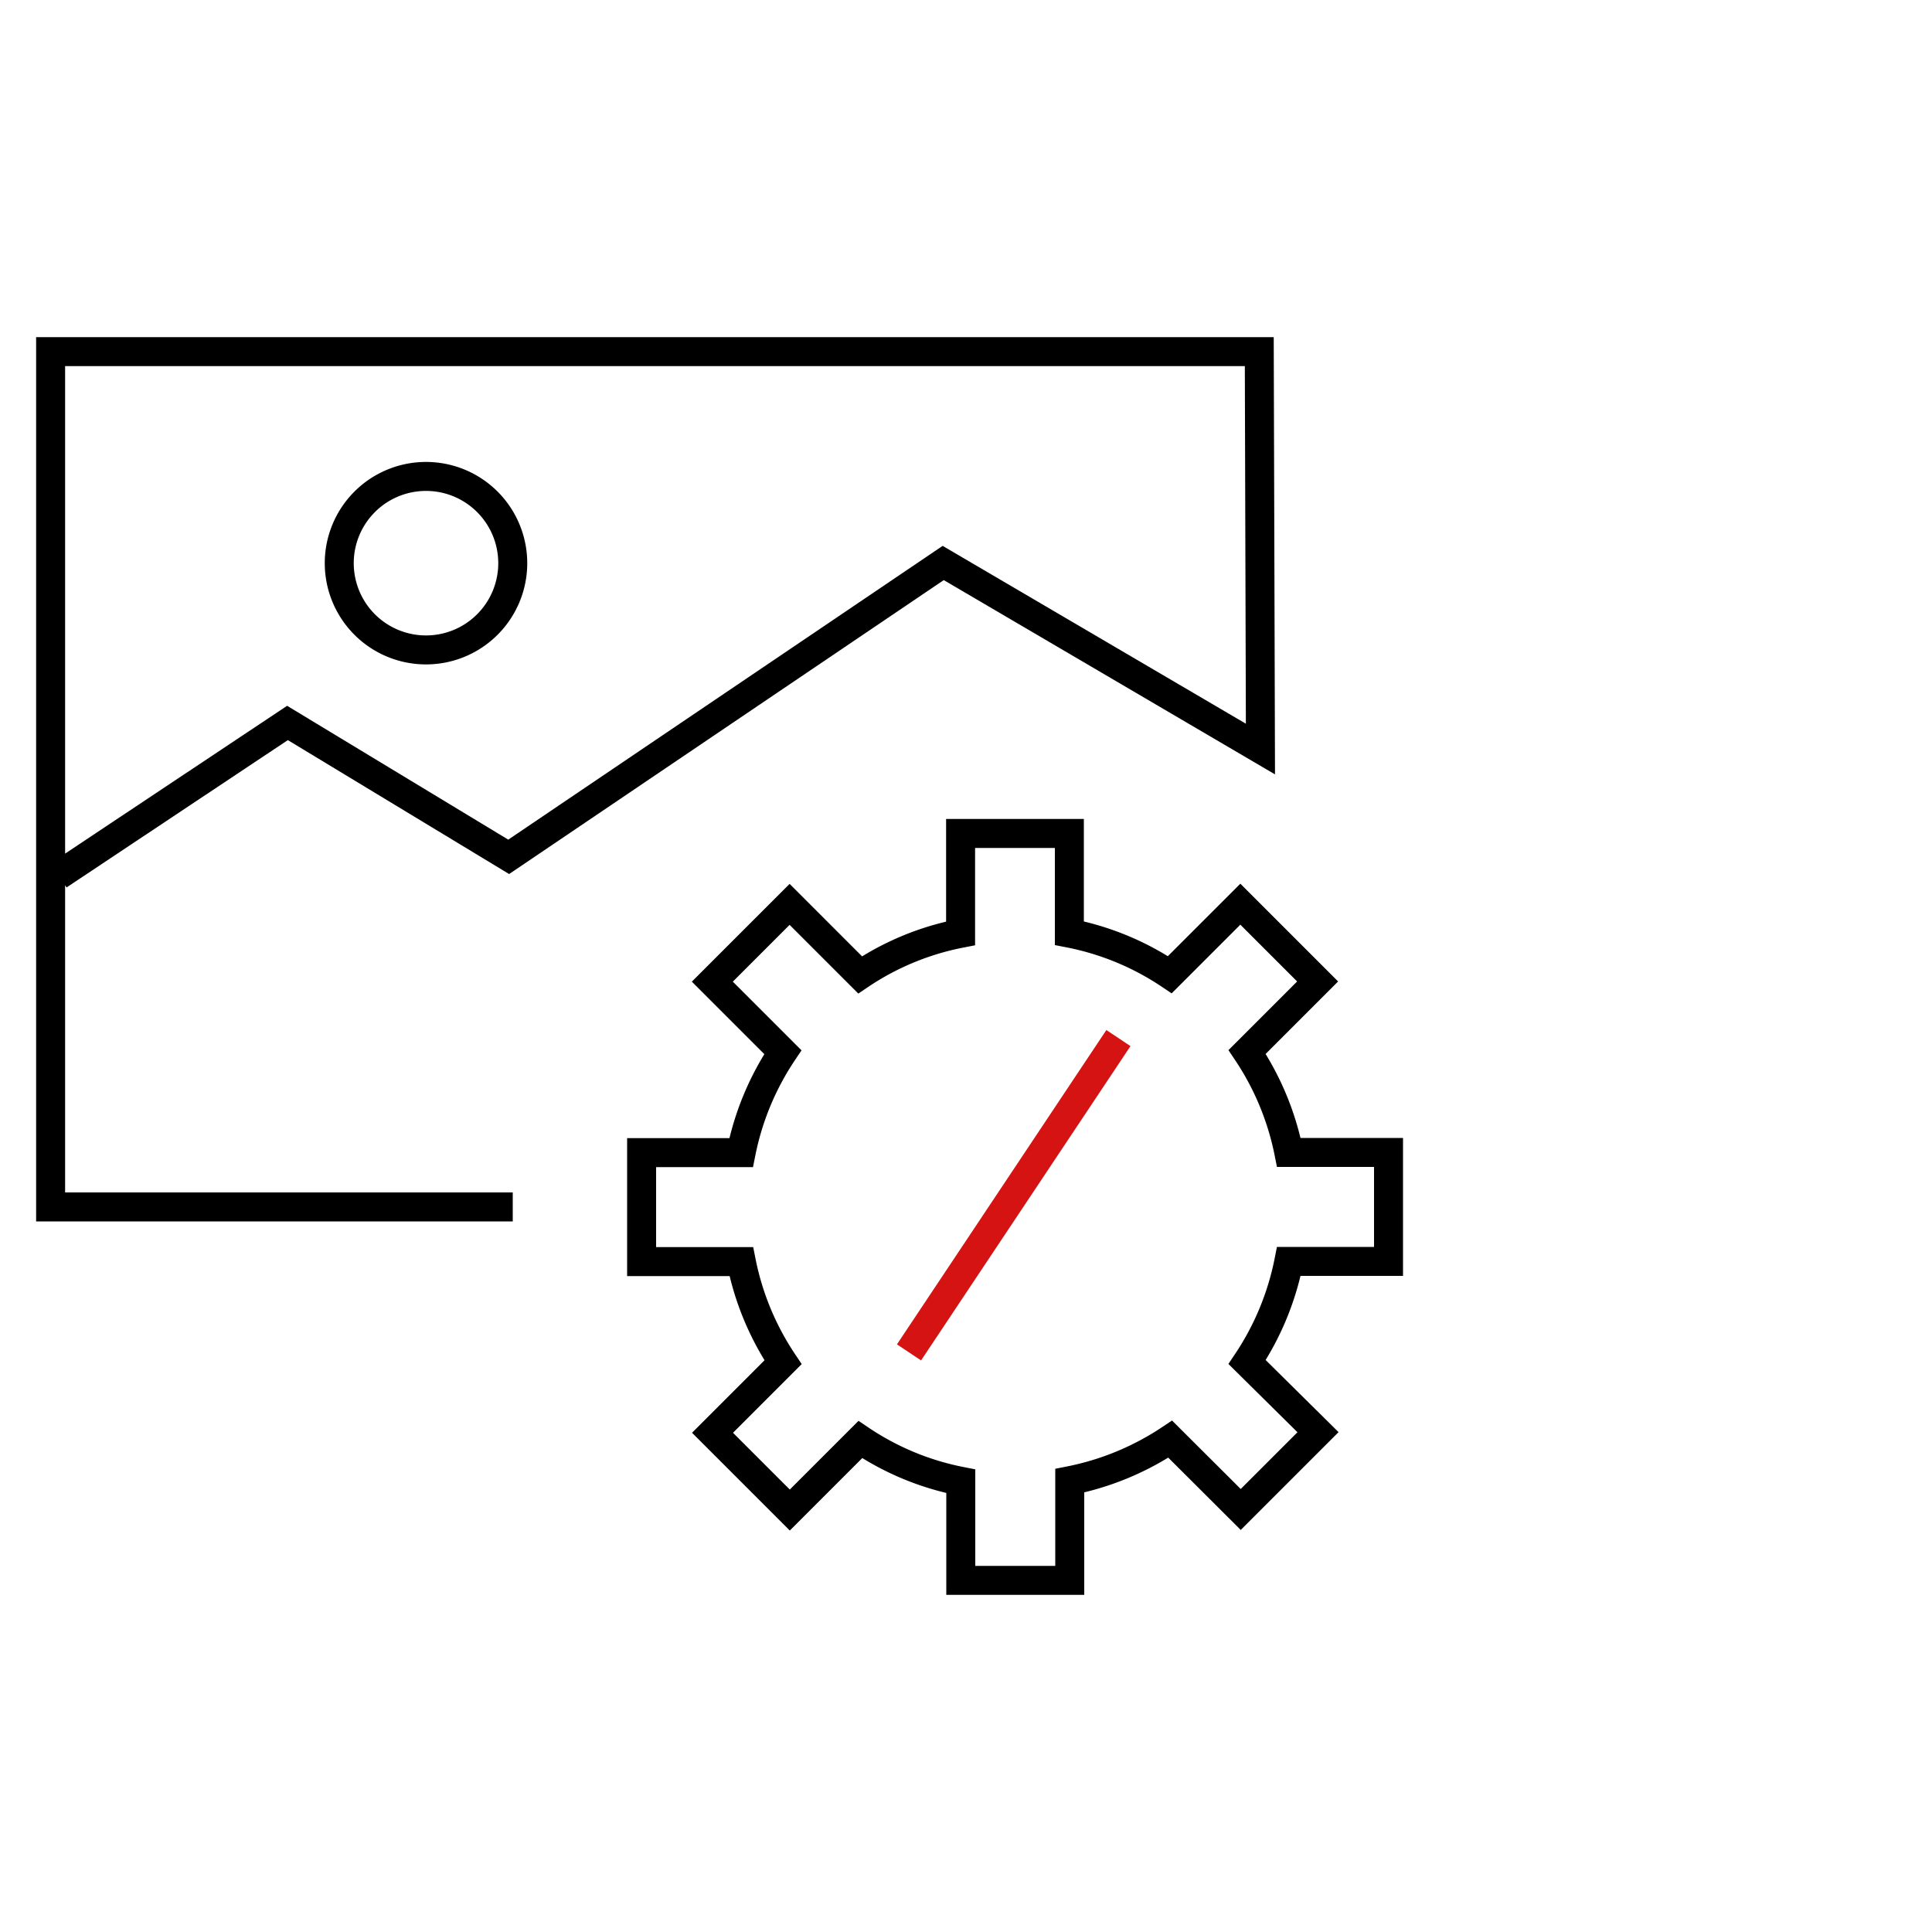
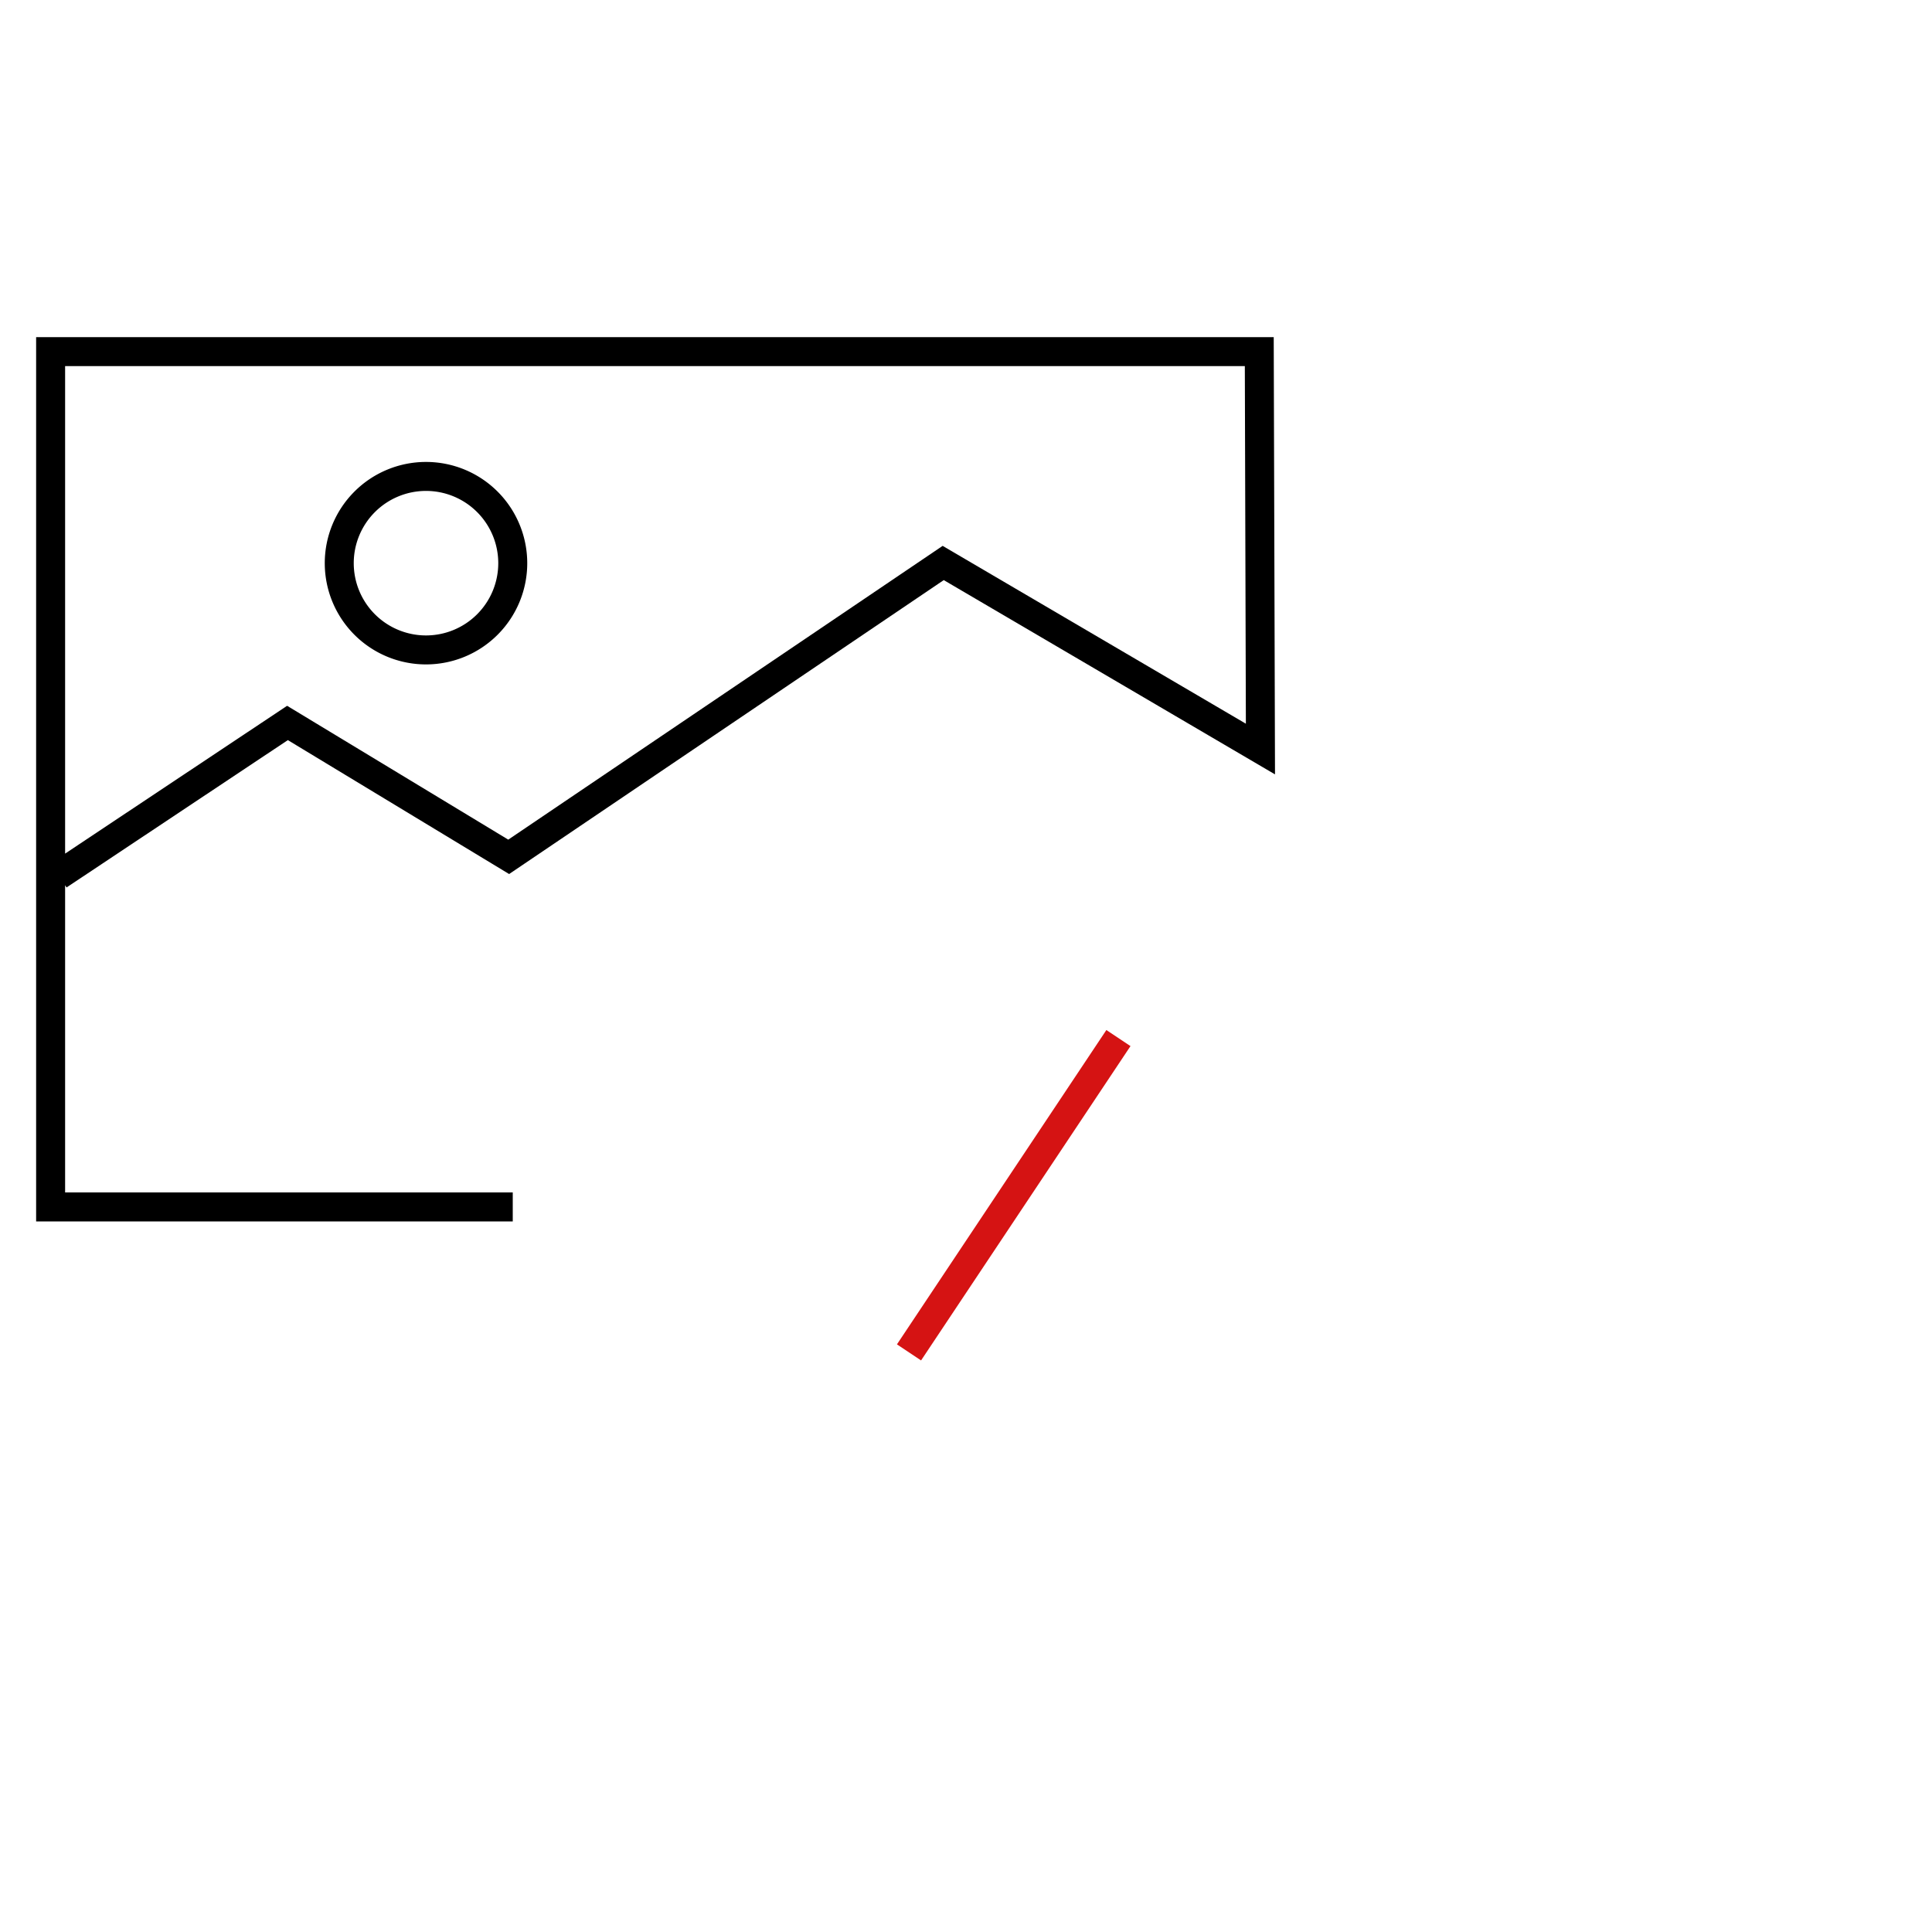
<svg xmlns="http://www.w3.org/2000/svg" viewBox="0 0 100 100">
  <defs>
    <style>.cls-1,.cls-2{fill:none;stroke-miterlimit:10;stroke-width:1.5px;}.cls-1{stroke:#000;}.cls-2{stroke:#d51313;}</style>
  </defs>
  <g id="opis">
-     <path class="cls-1" d="M71.87,65.29V59.65H66.71a14.42,14.42,0,0,0-2.16-5.2L68.2,50.8l-4-4-3.65,3.65a14.23,14.23,0,0,0-5.2-2.15V43.14H49.72v5.17a14.16,14.16,0,0,0-5.2,2.15l-3.65-3.65-4,4,3.65,3.65a14.42,14.42,0,0,0-2.16,5.2H33.21v5.64h5.16a14.4,14.4,0,0,0,2.16,5.21l-3.65,3.65,4,4,3.65-3.65a14.18,14.18,0,0,0,5.2,2.16V81.8h5.64V76.64a14.4,14.4,0,0,0,5.2-2.15l3.65,3.64,4-4L64.55,70.5a14.4,14.4,0,0,0,2.16-5.21Z" />
    <line class="cls-2" x1="47.05" y1="70" x2="57.89" y2="53.73" />
    <polyline class="cls-1" points="3.03 45.31 14.88 37.42 26.33 44.35 48.82 29.14 65.24 38.77 65.18 18.2 2.62 18.2 2.62 62.47 26.54 62.47" />
    <path class="cls-1" d="M26.54,29.14a4.49,4.49,0,1,1-4.49-4.48A4.49,4.49,0,0,1,26.54,29.14Z" />
  </g>
</svg>